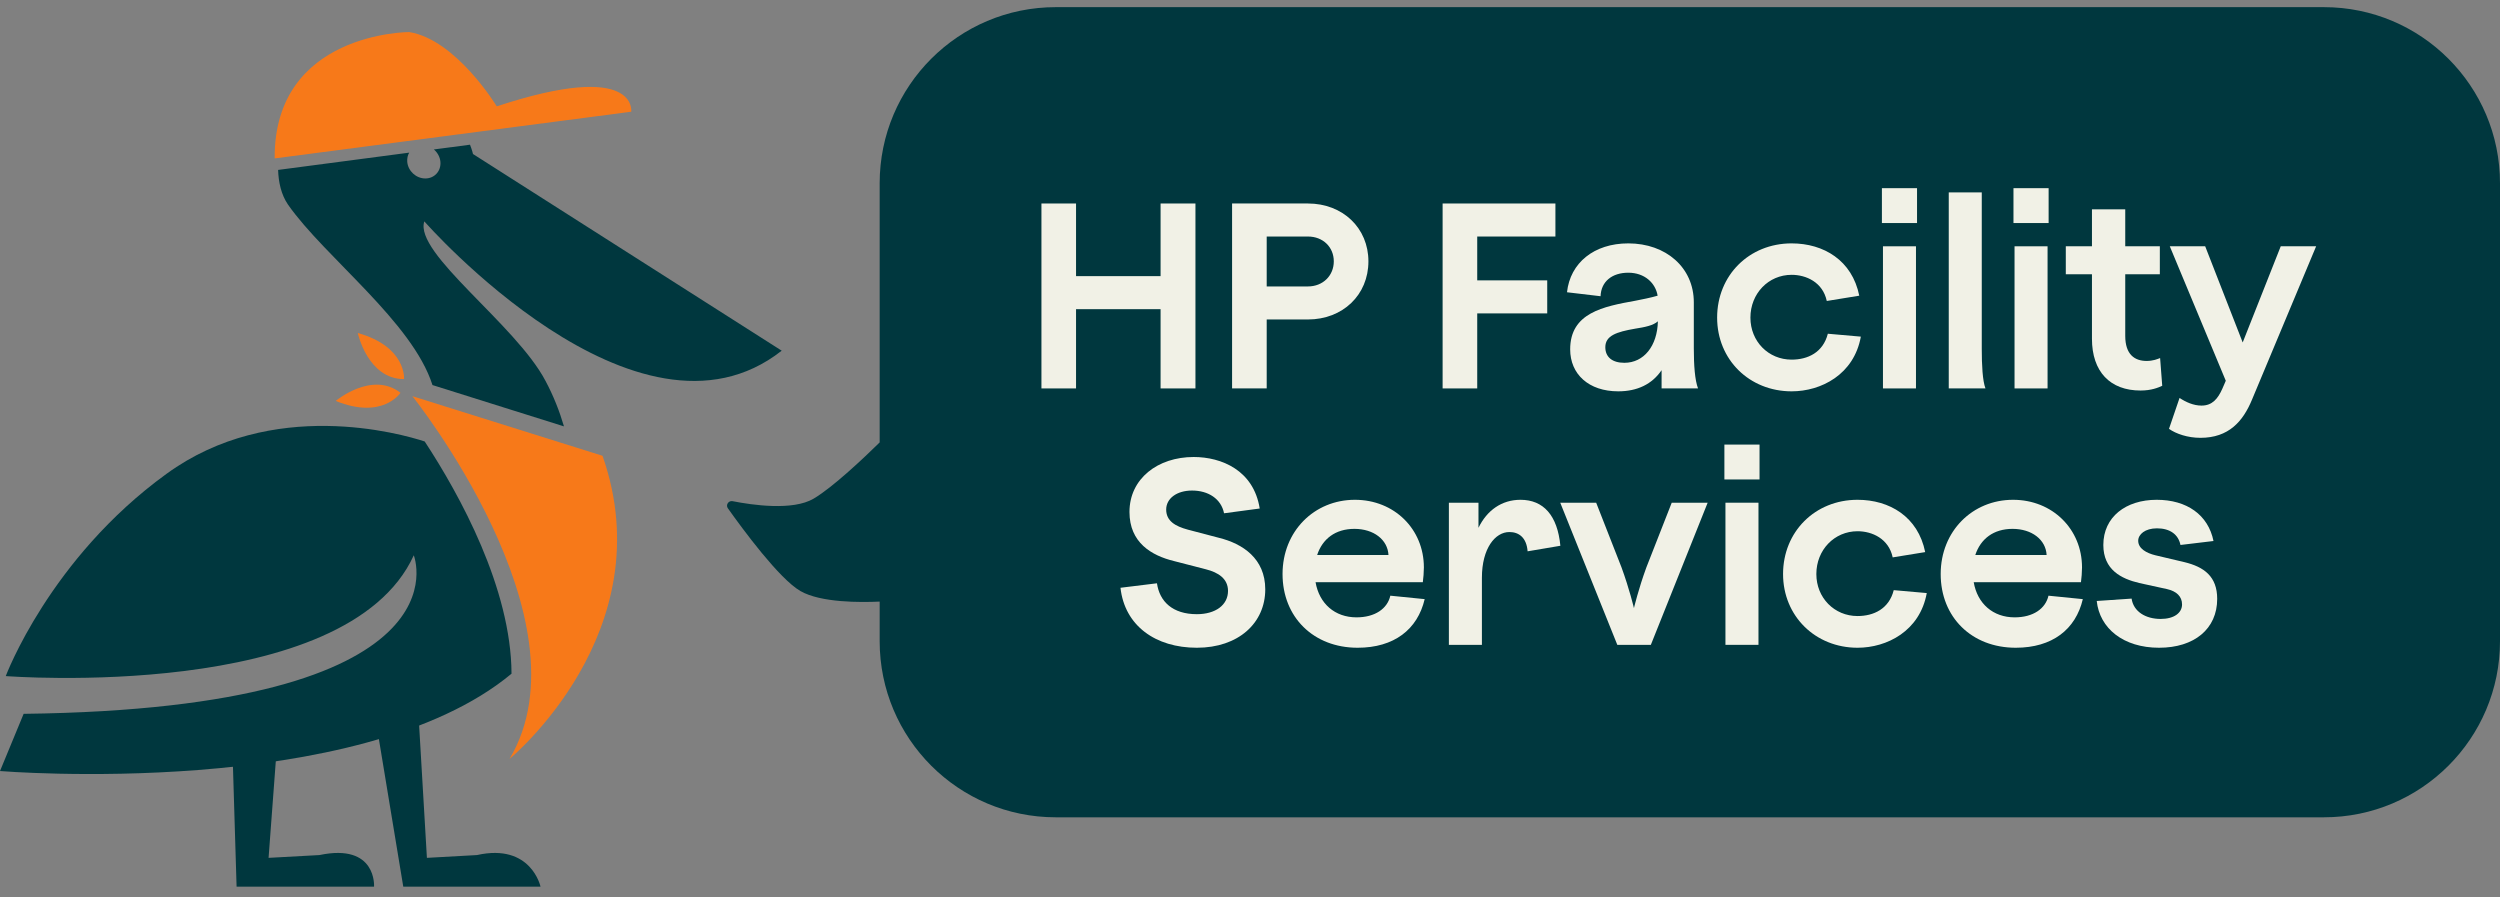
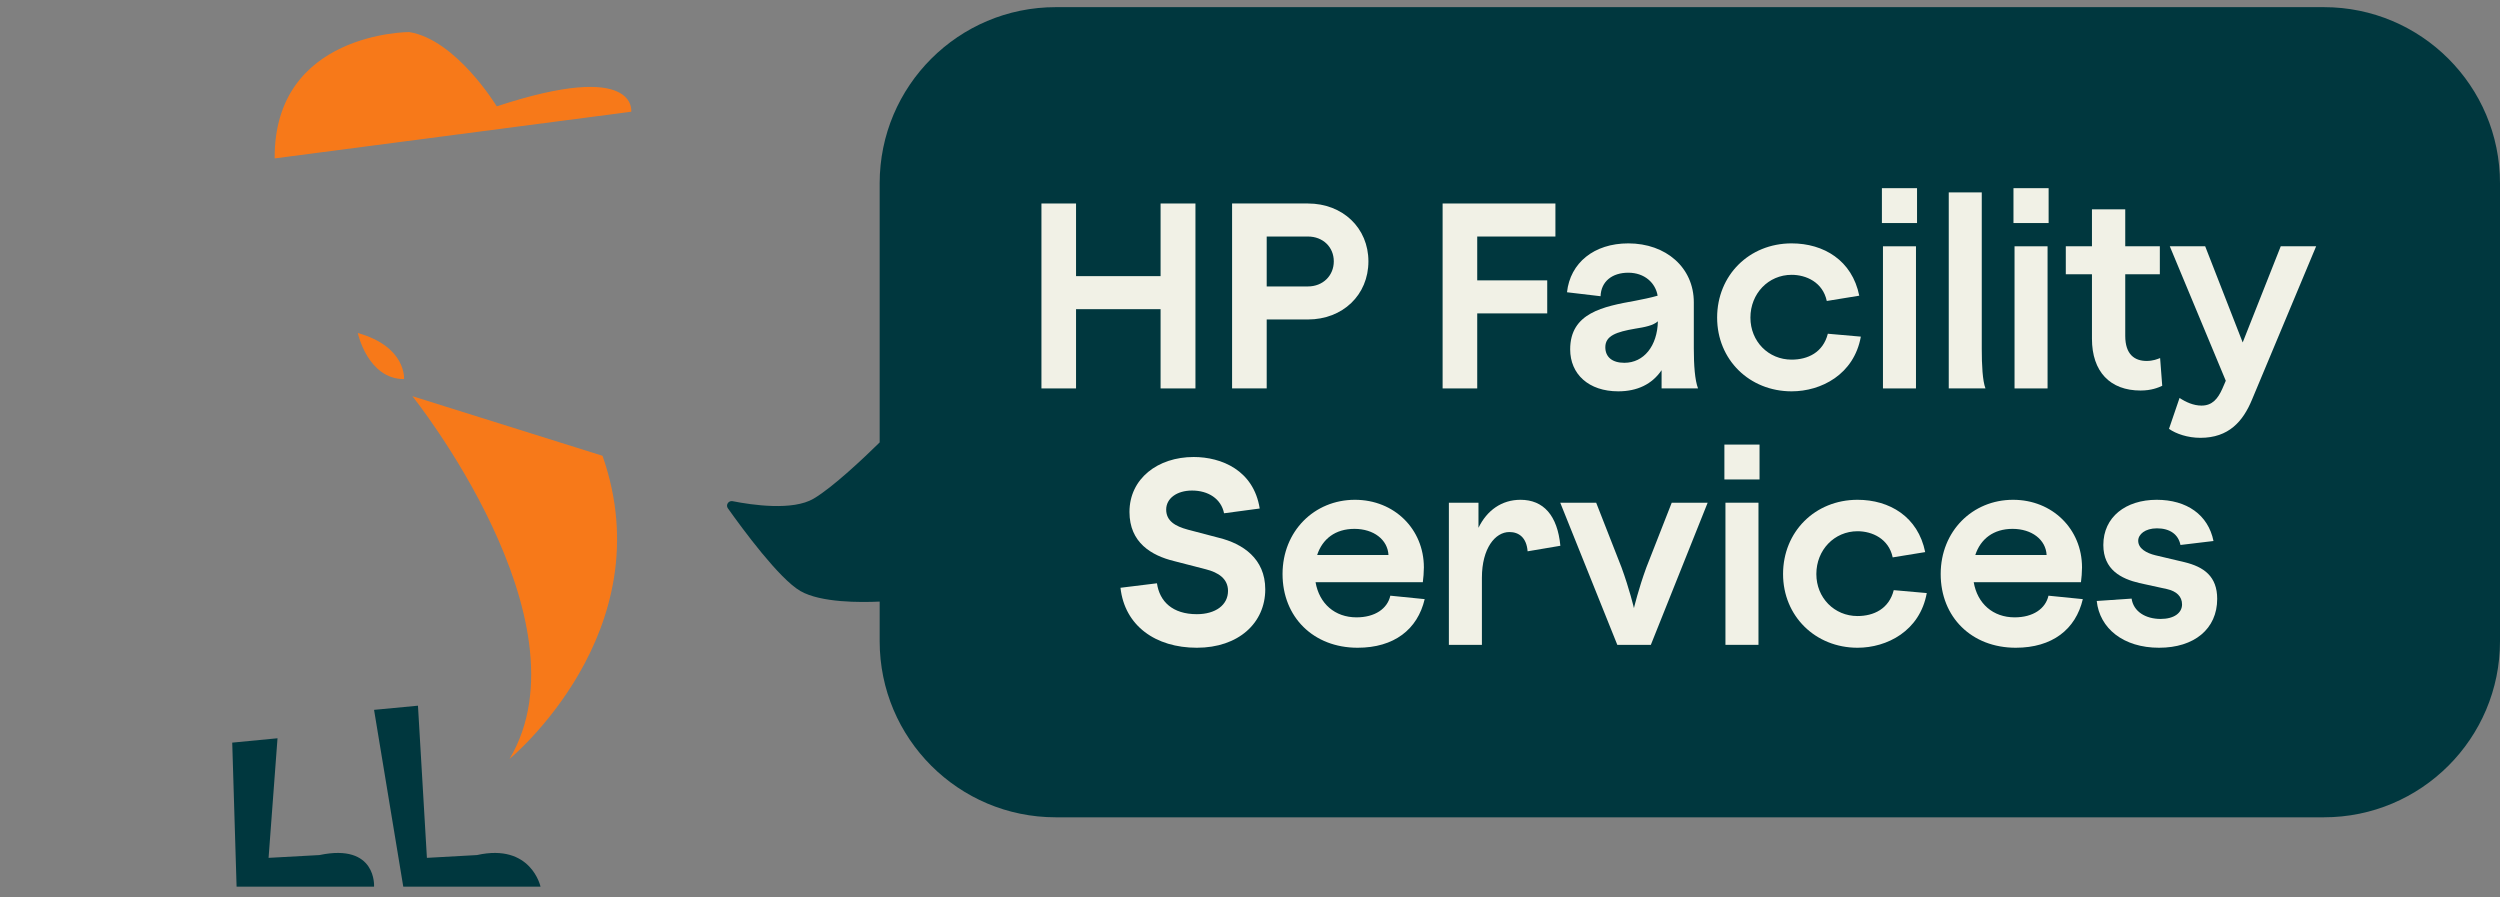
<svg xmlns="http://www.w3.org/2000/svg" width="156" height="56" viewBox="0 0 156 56" fill="none">
  <rect x="0" y="0" width="156" height="56" fill="#808080" stroke="none" />
  <path fill-rule="evenodd" clip-rule="evenodd" d="M17.139 9.884L39.39 6.971C39.39 6.971 39.836 3.723 30.998 6.636C30.998 6.636 28.469 2.471 25.532 2C25.532 2 17.09 2 17.139 9.884Z" fill="#F77919" />
-   <path fill-rule="evenodd" clip-rule="evenodd" d="M26.502 27.548C25.027 27.065 16.982 24.771 10.388 29.569C3.099 34.849 0.359 42.188 0.359 42.188C0.359 42.188 21.631 43.849 25.82 34.651C25.82 34.651 29.602 44.196 1.475 44.543L3.05176e-05 48.113C3.05176e-05 48.113 22.387 49.96 31.919 42.039C31.895 36.709 28.697 30.895 26.502 27.548ZM27.246 25.453C27.246 25.503 27.246 25.54 27.246 25.59L27.358 25.614L27.246 25.453ZM48.778 21.883L29.515 9.611C29.515 9.611 29.465 9.376 29.328 9.029L27.073 9.326C27.296 9.512 27.457 9.797 27.482 10.095C27.531 10.677 27.11 11.136 26.54 11.136C25.969 11.136 25.461 10.677 25.412 10.095C25.399 9.884 25.436 9.686 25.535 9.525L17.354 10.603C17.379 11.359 17.54 12.14 17.974 12.772C20.279 16.057 25.734 20.086 26.986 24.028L35.192 26.606C34.907 25.639 34.535 24.697 34.039 23.767C32.192 20.247 25.82 15.797 26.477 13.813C26.477 13.813 39.766 28.974 48.778 21.883Z" fill="#00373E" />
  <path fill-rule="evenodd" clip-rule="evenodd" d="M23.341 44.295L25.164 55.328H33.729C33.729 55.328 33.146 52.6 29.762 53.356L26.639 53.53L26.081 44.035L23.341 44.295Z" fill="#00373E" />
  <path fill-rule="evenodd" clip-rule="evenodd" d="M14.491 46.34L14.763 55.328H23.341C23.341 55.328 23.527 52.6 19.932 53.356L16.759 53.53L17.317 46.068L14.491 46.34Z" fill="#00373E" />
  <path fill-rule="evenodd" clip-rule="evenodd" d="M25.734 24.722C25.734 24.722 36.94 38.717 31.795 47.357C31.795 47.357 41.452 39.423 37.597 28.441L25.734 24.722Z" fill="#F77919" />
  <path fill-rule="evenodd" clip-rule="evenodd" d="M25.213 23.656C25.213 23.656 25.374 21.635 22.325 20.78C22.325 20.78 22.945 23.656 25.213 23.656Z" fill="#F77919" />
-   <path fill-rule="evenodd" clip-rule="evenodd" d="M24.99 24.511C24.99 24.511 23.887 26.209 20.949 25.019C20.949 25.019 23.205 23.123 24.99 24.511Z" fill="#F77919" />
  <path fill-rule="evenodd" clip-rule="evenodd" d="M65.881 0.446C59.812 0.446 54.891 5.366 54.891 11.436V27.607C53.912 28.568 51.976 30.403 50.77 31.116C49.471 31.883 46.944 31.517 45.711 31.273C45.462 31.224 45.271 31.507 45.417 31.714C46.35 33.03 48.626 36.119 49.946 36.881C51.221 37.617 53.734 37.594 54.891 37.539V40.01C54.891 46.08 59.812 51 65.881 51H145.01C151.08 51 156 46.08 156 40.01V11.436C156 5.366 151.08 0.446 145.01 0.446H65.881Z" fill="#00373E" />
  <path d="M72.42 24.238V19.292H67.145V24.238H64.986V12.698H67.145V17.231H72.42V12.698H74.596V24.238H72.42Z" fill="#F1F1E6" />
  <path d="M76.882 24.238V12.698H81.614C83.79 12.698 85.389 14.231 85.389 16.308C85.389 18.402 83.79 19.935 81.614 19.935H79.042V24.238H76.882ZM79.042 17.874H81.614C82.553 17.874 83.229 17.198 83.229 16.308C83.229 15.418 82.553 14.759 81.614 14.759H79.042V17.874Z" fill="#F1F1E6" />
  <path d="M90.019 24.238V12.698H97.058V14.759H92.179V17.495H96.547V19.556H92.179V24.238H90.019Z" fill="#F1F1E6" />
  <path d="M103.683 24.238V23.1C103.09 23.974 102.166 24.419 100.979 24.419C99.133 24.419 97.979 23.347 97.979 21.798C97.979 19.523 100.04 19.127 102.051 18.765C102.463 18.682 102.991 18.583 103.436 18.451C103.304 17.66 102.628 17.017 101.606 17.017C100.6 17.017 99.908 17.561 99.875 18.484L97.781 18.237C97.979 16.407 99.463 15.187 101.606 15.187C103.963 15.187 105.694 16.704 105.694 18.863V21.732C105.694 22.787 105.76 23.727 105.958 24.238H103.683ZM100.172 21.666C100.172 22.276 100.6 22.639 101.359 22.639C102.579 22.639 103.419 21.584 103.452 20.05C103.155 20.314 102.644 20.413 102.018 20.512C100.881 20.71 100.172 20.941 100.172 21.666Z" fill="#F1F1E6" />
  <path d="M111.798 24.419C109.16 24.419 107.149 22.441 107.149 19.82C107.149 17.182 109.144 15.187 111.798 15.187C113.793 15.187 115.573 16.242 116.018 18.451L113.991 18.781C113.743 17.611 112.705 17.149 111.798 17.149C110.347 17.149 109.226 18.32 109.226 19.82C109.226 21.303 110.347 22.441 111.798 22.441C112.804 22.441 113.76 21.996 114.057 20.825L116.117 21.006C115.689 23.38 113.628 24.419 111.798 24.419Z" fill="#F1F1E6" />
  <path d="M117.497 24.238V15.369H119.557V24.238H117.497ZM117.431 13.918V11.742H119.623V13.918H117.431Z" fill="#F1F1E6" />
  <path d="M121.602 24.238V12.006H123.662V21.765C123.662 22.787 123.712 23.76 123.893 24.238H121.602Z" fill="#F1F1E6" />
  <path d="M125.707 24.238V15.369H127.768V24.238H125.707ZM125.641 13.918V11.742H127.834V13.918H125.641Z" fill="#F1F1E6" />
  <path d="M133.571 24.369C131.675 24.369 130.538 23.199 130.538 21.138V17.116H128.906V15.369H130.538V13.061H132.615V15.369H134.774V17.116H132.615V20.957C132.615 22.128 133.208 22.523 133.95 22.523C134.346 22.523 134.626 22.408 134.791 22.342L134.923 24.073C134.675 24.188 134.247 24.369 133.571 24.369Z" fill="#F1F1E6" />
  <path d="M137.307 27.32C136.515 27.32 135.79 27.073 135.345 26.76L136.004 24.831C136.4 25.095 136.878 25.309 137.373 25.309C138.049 25.309 138.395 24.881 138.675 24.254L138.889 23.76L135.395 15.369H137.604L139.944 21.369L142.318 15.369H144.527L140.521 24.947C139.961 26.298 139.071 27.32 137.307 27.32Z" fill="#F1F1E6" />
  <path d="M74.683 40.419C72.111 40.419 70.182 39.051 69.918 36.677L72.194 36.397C72.358 37.534 73.166 38.325 74.683 38.325C75.853 38.325 76.628 37.748 76.628 36.875C76.628 36.116 76.034 35.721 75.243 35.523L73.265 35.012C71.847 34.666 70.479 33.858 70.479 31.946C70.479 29.869 72.243 28.517 74.485 28.517C76.216 28.517 78.227 29.341 78.606 31.731L76.381 32.028C76.199 31.121 75.392 30.61 74.386 30.61C73.43 30.61 72.77 31.105 72.77 31.797C72.77 32.506 73.331 32.836 74.122 33.05L76.067 33.561C77.535 33.924 78.952 34.847 78.952 36.776C78.952 38.869 77.287 40.419 74.683 40.419Z" fill="#F1F1E6" />
  <path d="M84.713 40.419C81.96 40.419 80.031 38.507 80.031 35.82C80.031 33.149 82.009 31.187 84.548 31.187C87.004 31.187 88.85 33.017 88.85 35.407C88.85 35.671 88.817 36.116 88.784 36.331H82.091C82.322 37.666 83.295 38.523 84.647 38.523C85.801 38.523 86.576 37.979 86.757 37.171L88.9 37.386C88.455 39.282 86.988 40.419 84.713 40.419ZM82.19 34.633H86.641C86.592 33.676 85.718 33.001 84.515 33.001C83.328 33.001 82.52 33.627 82.19 34.633Z" fill="#F1F1E6" />
  <path d="M90.41 40.238V31.369H92.257V32.935C92.784 31.847 93.707 31.187 94.878 31.187C96.312 31.187 97.186 32.16 97.367 34.056L95.323 34.402C95.257 33.545 94.779 33.199 94.186 33.199C93.295 33.199 92.471 34.221 92.471 36.05V40.238H90.41Z" fill="#F1F1E6" />
  <path d="M100.92 40.238L97.359 31.369H99.601L101.183 35.407C101.678 36.759 101.958 37.946 101.958 37.946C101.958 37.946 102.238 36.759 102.733 35.407L104.316 31.369H106.558L103.013 40.238H100.92Z" fill="#F1F1E6" />
  <path d="M107.668 40.238V31.369H109.729V40.238H107.668ZM107.602 29.918V27.742H109.795V29.918H107.602Z" fill="#F1F1E6" />
  <path d="M115.911 40.419C113.274 40.419 111.263 38.441 111.263 35.82C111.263 33.182 113.257 31.187 115.911 31.187C117.906 31.187 119.686 32.242 120.132 34.451L118.104 34.781C117.857 33.611 116.818 33.149 115.911 33.149C114.461 33.149 113.34 34.319 113.34 35.82C113.34 37.303 114.461 38.441 115.911 38.441C116.917 38.441 117.873 37.996 118.17 36.825L120.23 37.007C119.802 39.38 117.741 40.419 115.911 40.419Z" fill="#F1F1E6" />
  <path d="M125.781 40.419C123.028 40.419 121.099 38.507 121.099 35.82C121.099 33.149 123.077 31.187 125.616 31.187C128.072 31.187 129.918 33.017 129.918 35.407C129.918 35.671 129.885 36.116 129.852 36.331H123.16C123.39 37.666 124.363 38.523 125.715 38.523C126.869 38.523 127.643 37.979 127.825 37.171L129.968 37.386C129.523 39.282 128.056 40.419 125.781 40.419ZM123.258 34.633H127.709C127.66 33.676 126.786 33.001 125.583 33.001C124.396 33.001 123.588 33.627 123.258 34.633Z" fill="#F1F1E6" />
  <path d="M134.726 40.419C132.501 40.419 131.017 39.215 130.836 37.501L133.012 37.353C133.127 38.16 133.885 38.622 134.825 38.622C135.666 38.622 136.16 38.243 136.16 37.715C136.16 37.221 135.814 36.891 135.221 36.759L133.49 36.38C132.369 36.116 131.248 35.556 131.248 34.006C131.248 32.259 132.649 31.187 134.578 31.187C136.457 31.187 137.792 32.127 138.122 33.759L136.061 34.006C135.929 33.347 135.402 32.968 134.594 32.968C133.852 32.968 133.424 33.347 133.424 33.742C133.424 34.237 133.951 34.517 134.495 34.649L136.309 35.078C137.529 35.374 138.353 35.968 138.353 37.369C138.353 39.248 136.919 40.419 134.726 40.419Z" fill="#F1F1E6" />
</svg>